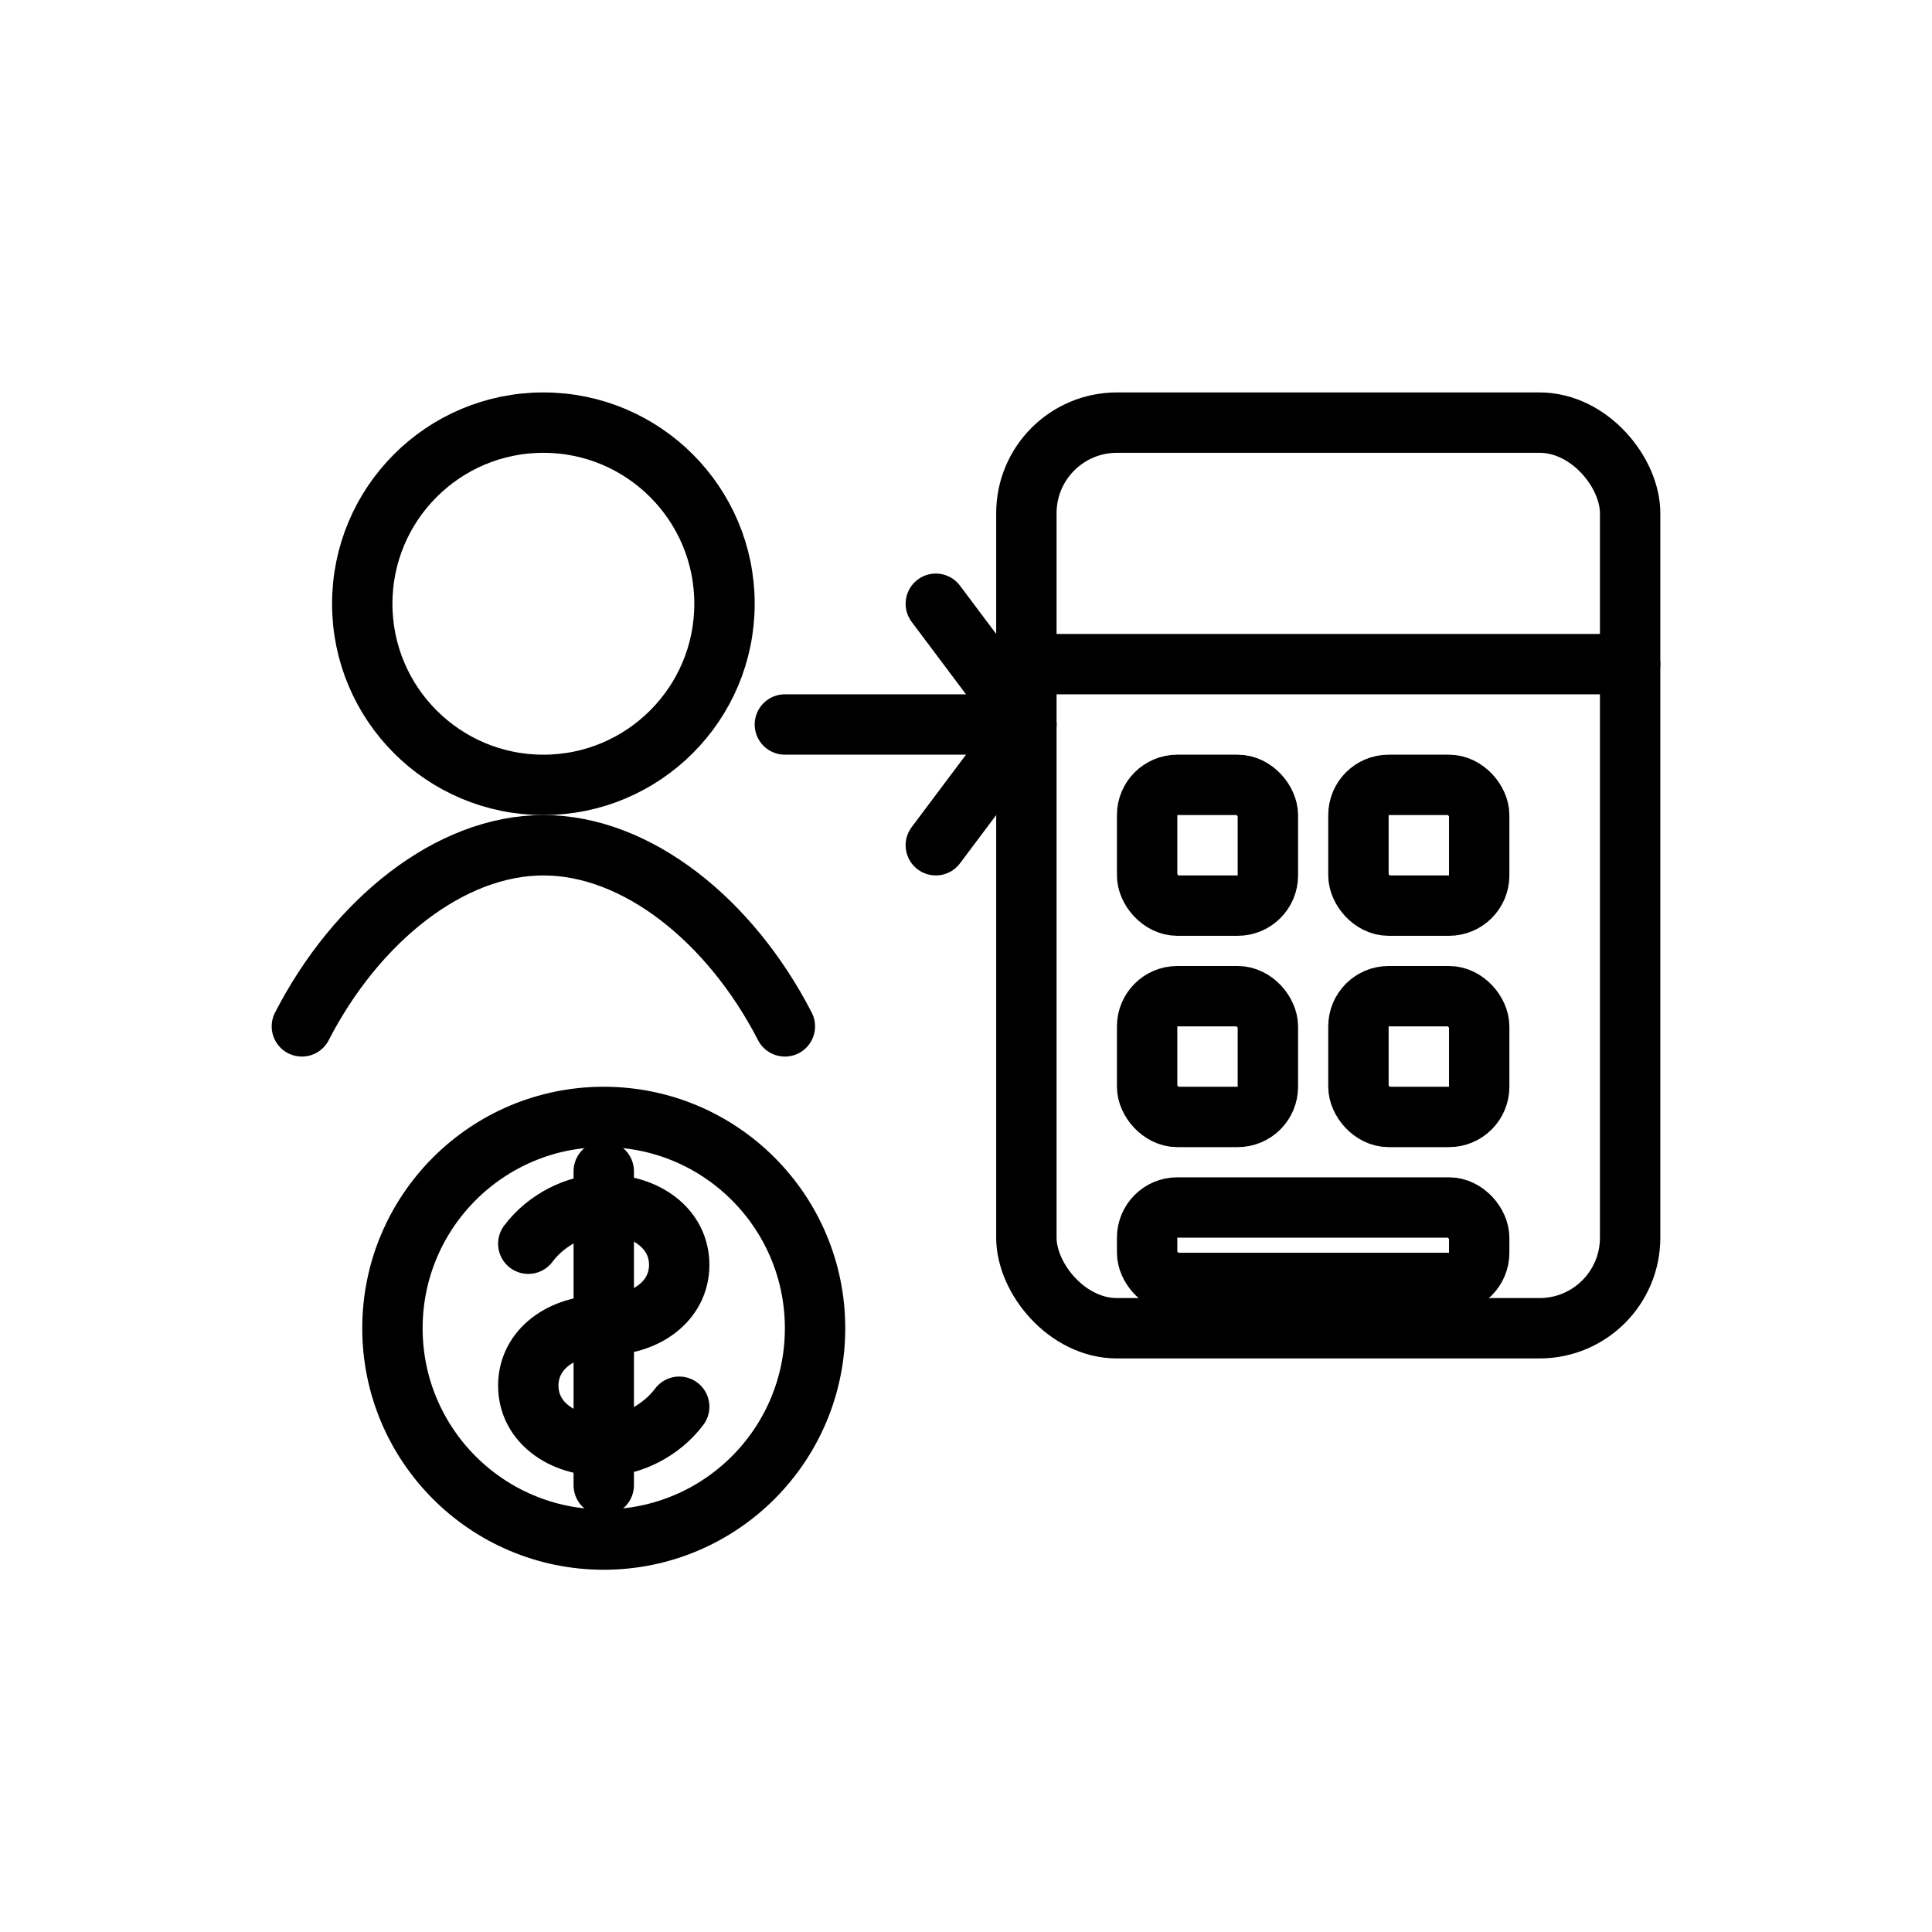
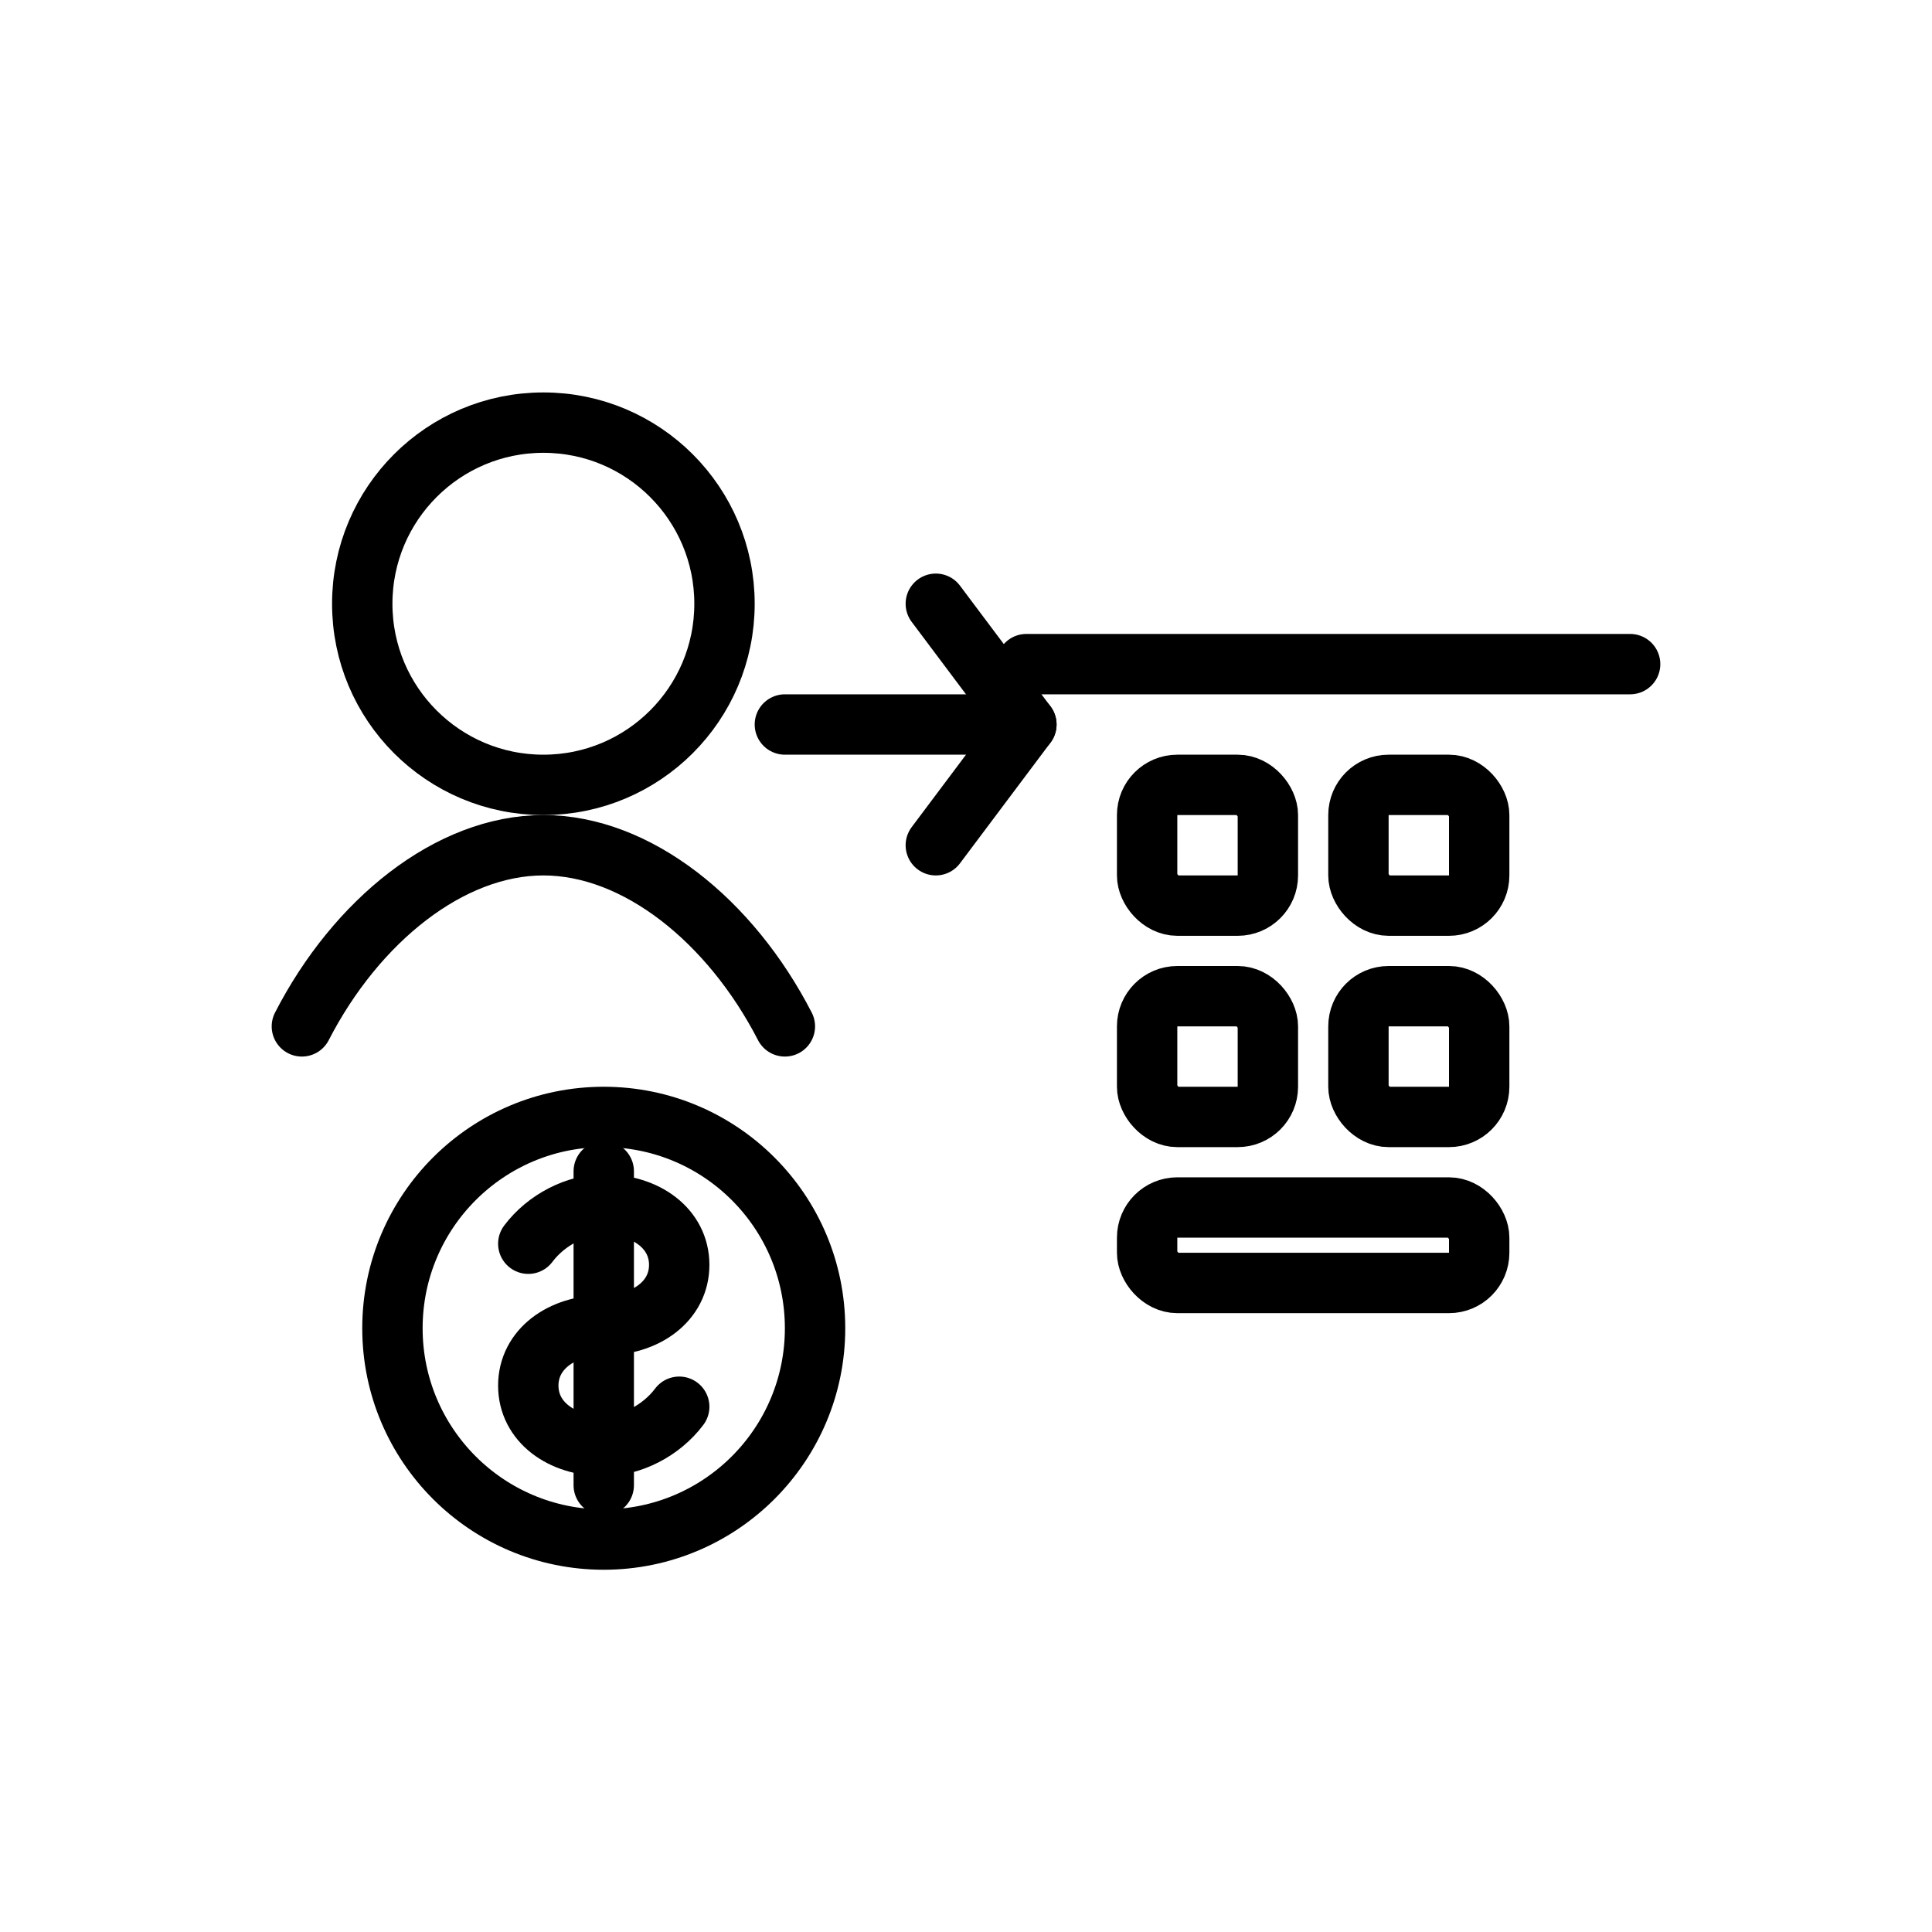
<svg xmlns="http://www.w3.org/2000/svg" viewBox="0 0 64 64" width="64" height="64" fill="none" stroke="currentColor" stroke-width="2" stroke-linecap="round" stroke-linejoin="round">
  <circle cx="18" cy="20" r="6" />
  <path d="M10 34c1.8-3.5 4.9-6 8-6s6.2 2.5 8 6" />
  <circle cx="20" cy="44" r="7" />
  <path d="M20 38.8v10.4" />
  <path d="M17.5 41.2c.6-.8 1.6-1.3 2.5-1.3 1.4 0 2.5.8 2.5 2s-1.1 2-2.5 2-2.5.8-2.5 2 1.1 2 2.5 2c.9 0 1.9-.5 2.5-1.3" />
  <path d="M26 24h8" />
  <path d="M31 20l3 4-3 4" />
-   <rect x="34" y="14" width="20" height="30" rx="3" />
  <line x1="34" y1="22" x2="54" y2="22" />
  <rect x="38" y="26" width="4" height="4" rx="1" />
  <rect x="45" y="26" width="4" height="4" rx="1" />
  <rect x="38" y="33" width="4" height="4" rx="1" />
  <rect x="45" y="33" width="4" height="4" rx="1" />
  <rect x="38" y="40" width="11" height="2.5" rx="1" />
</svg>